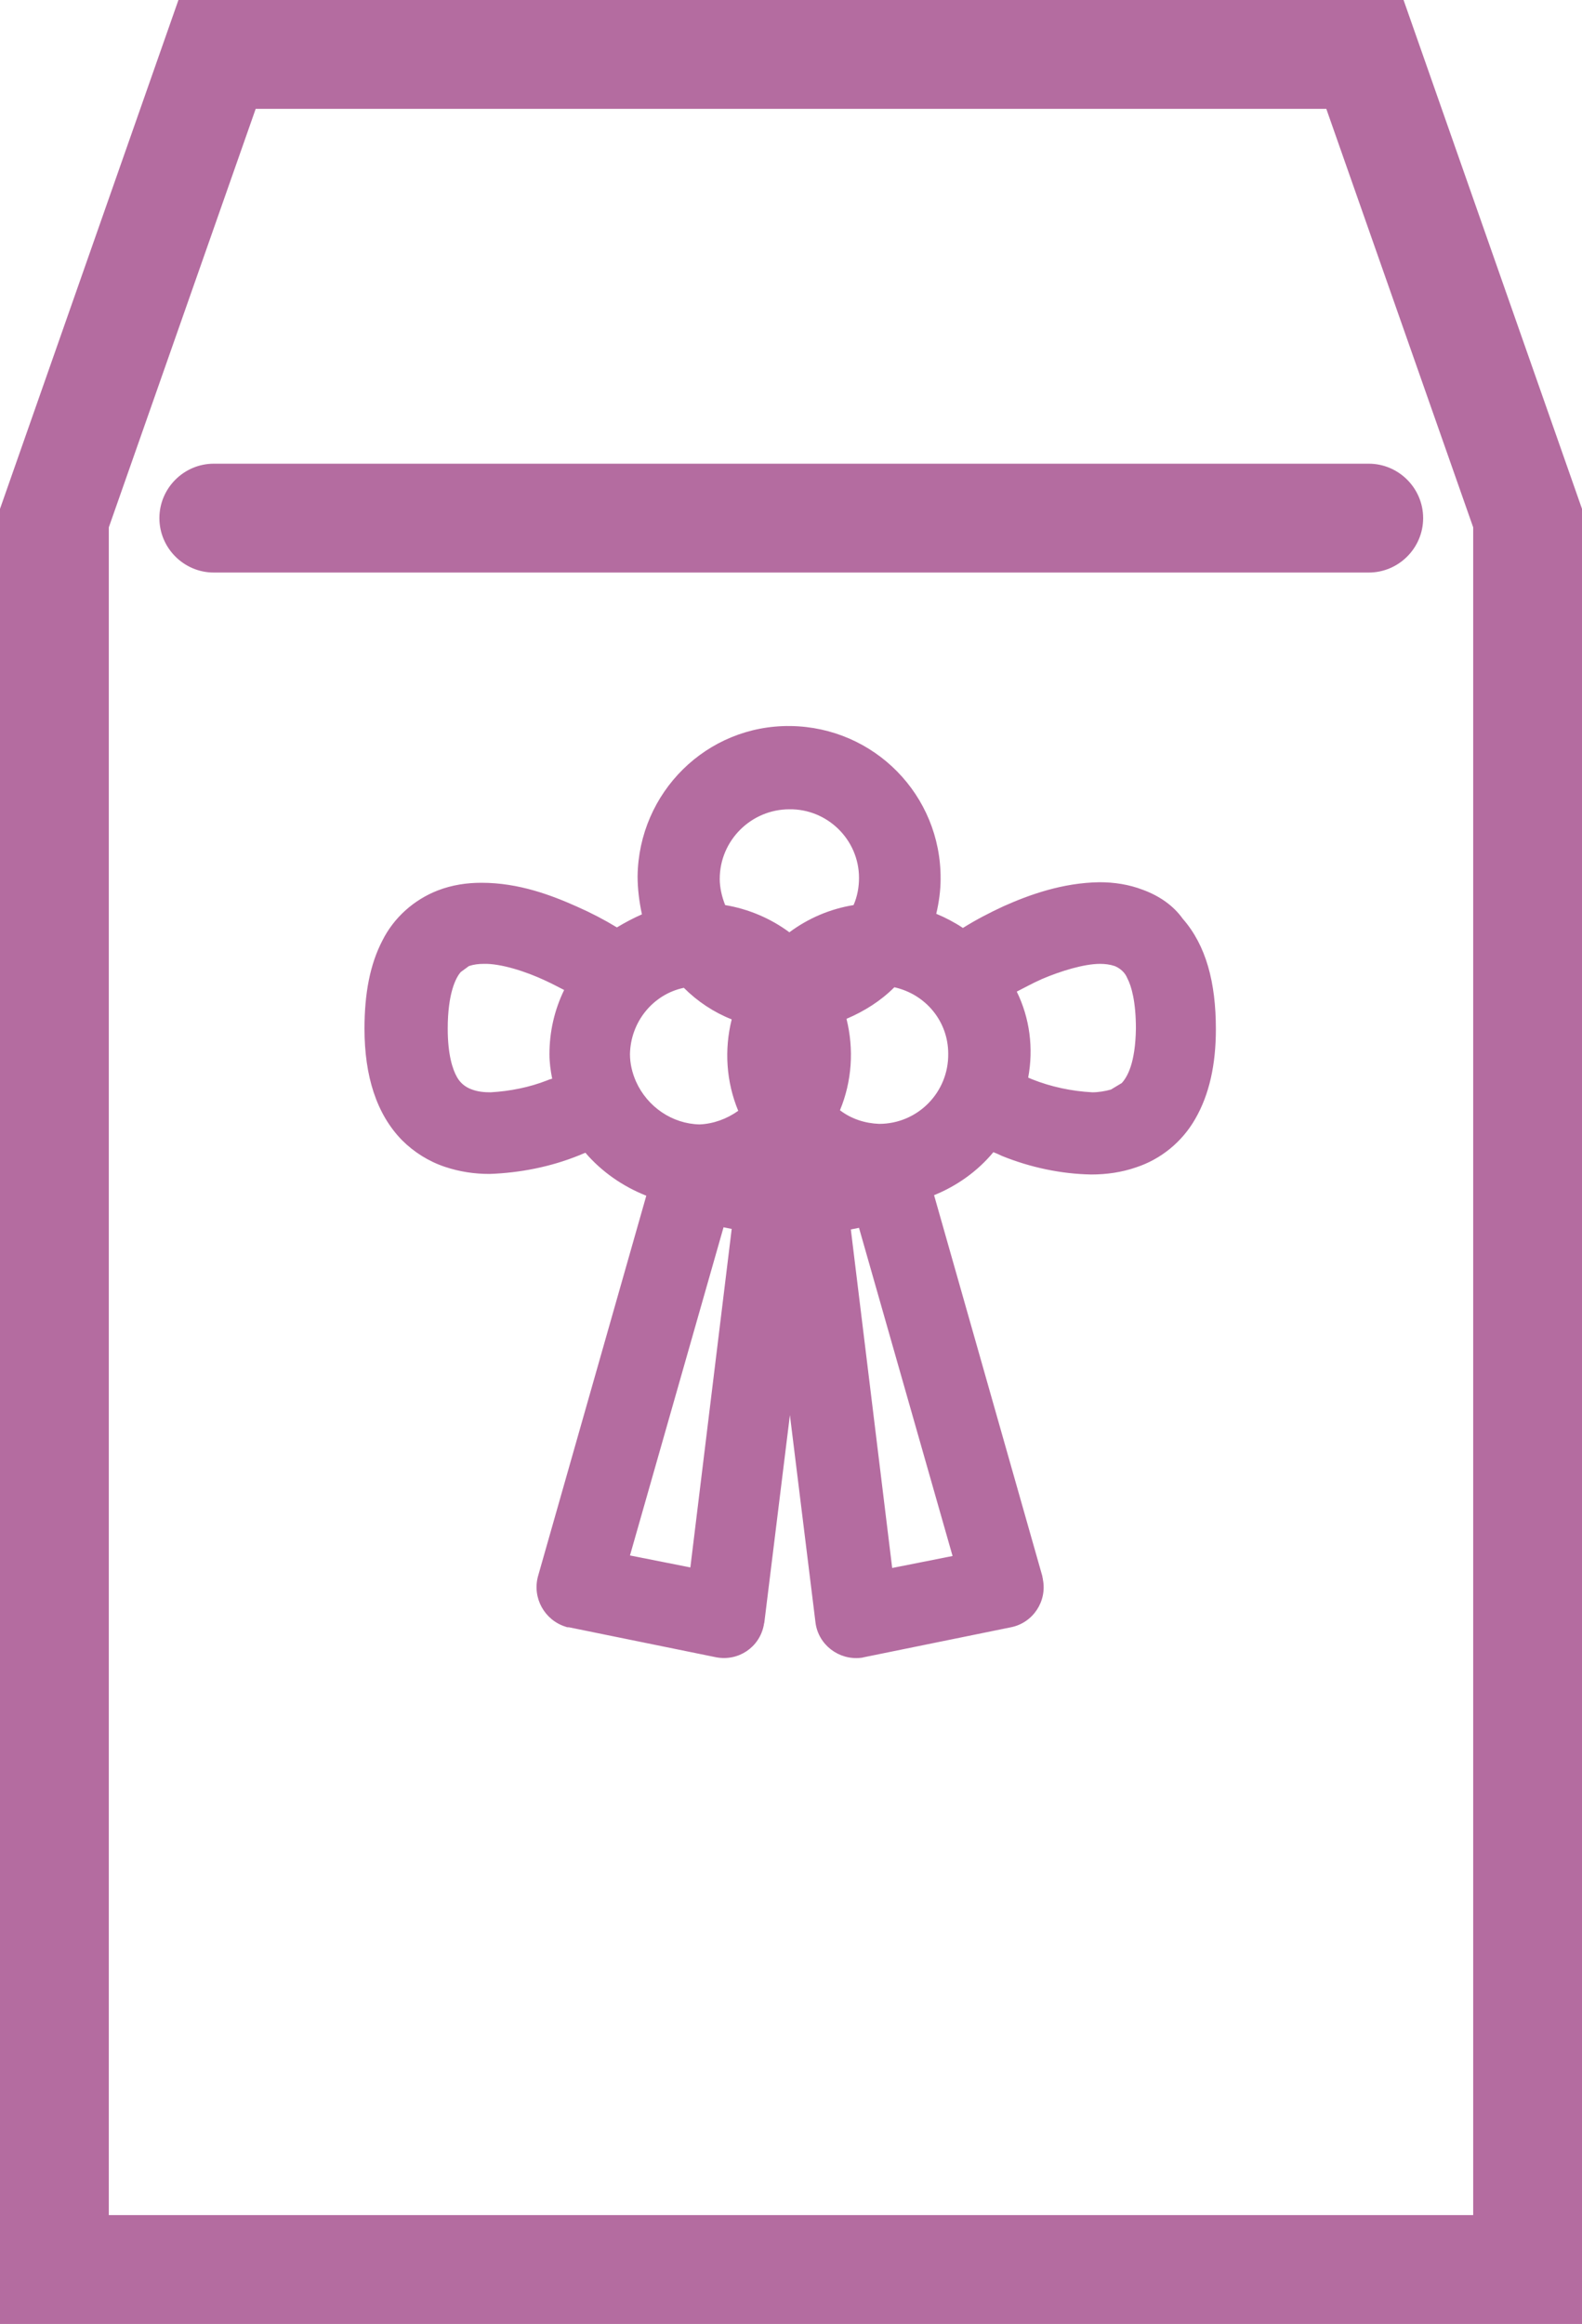
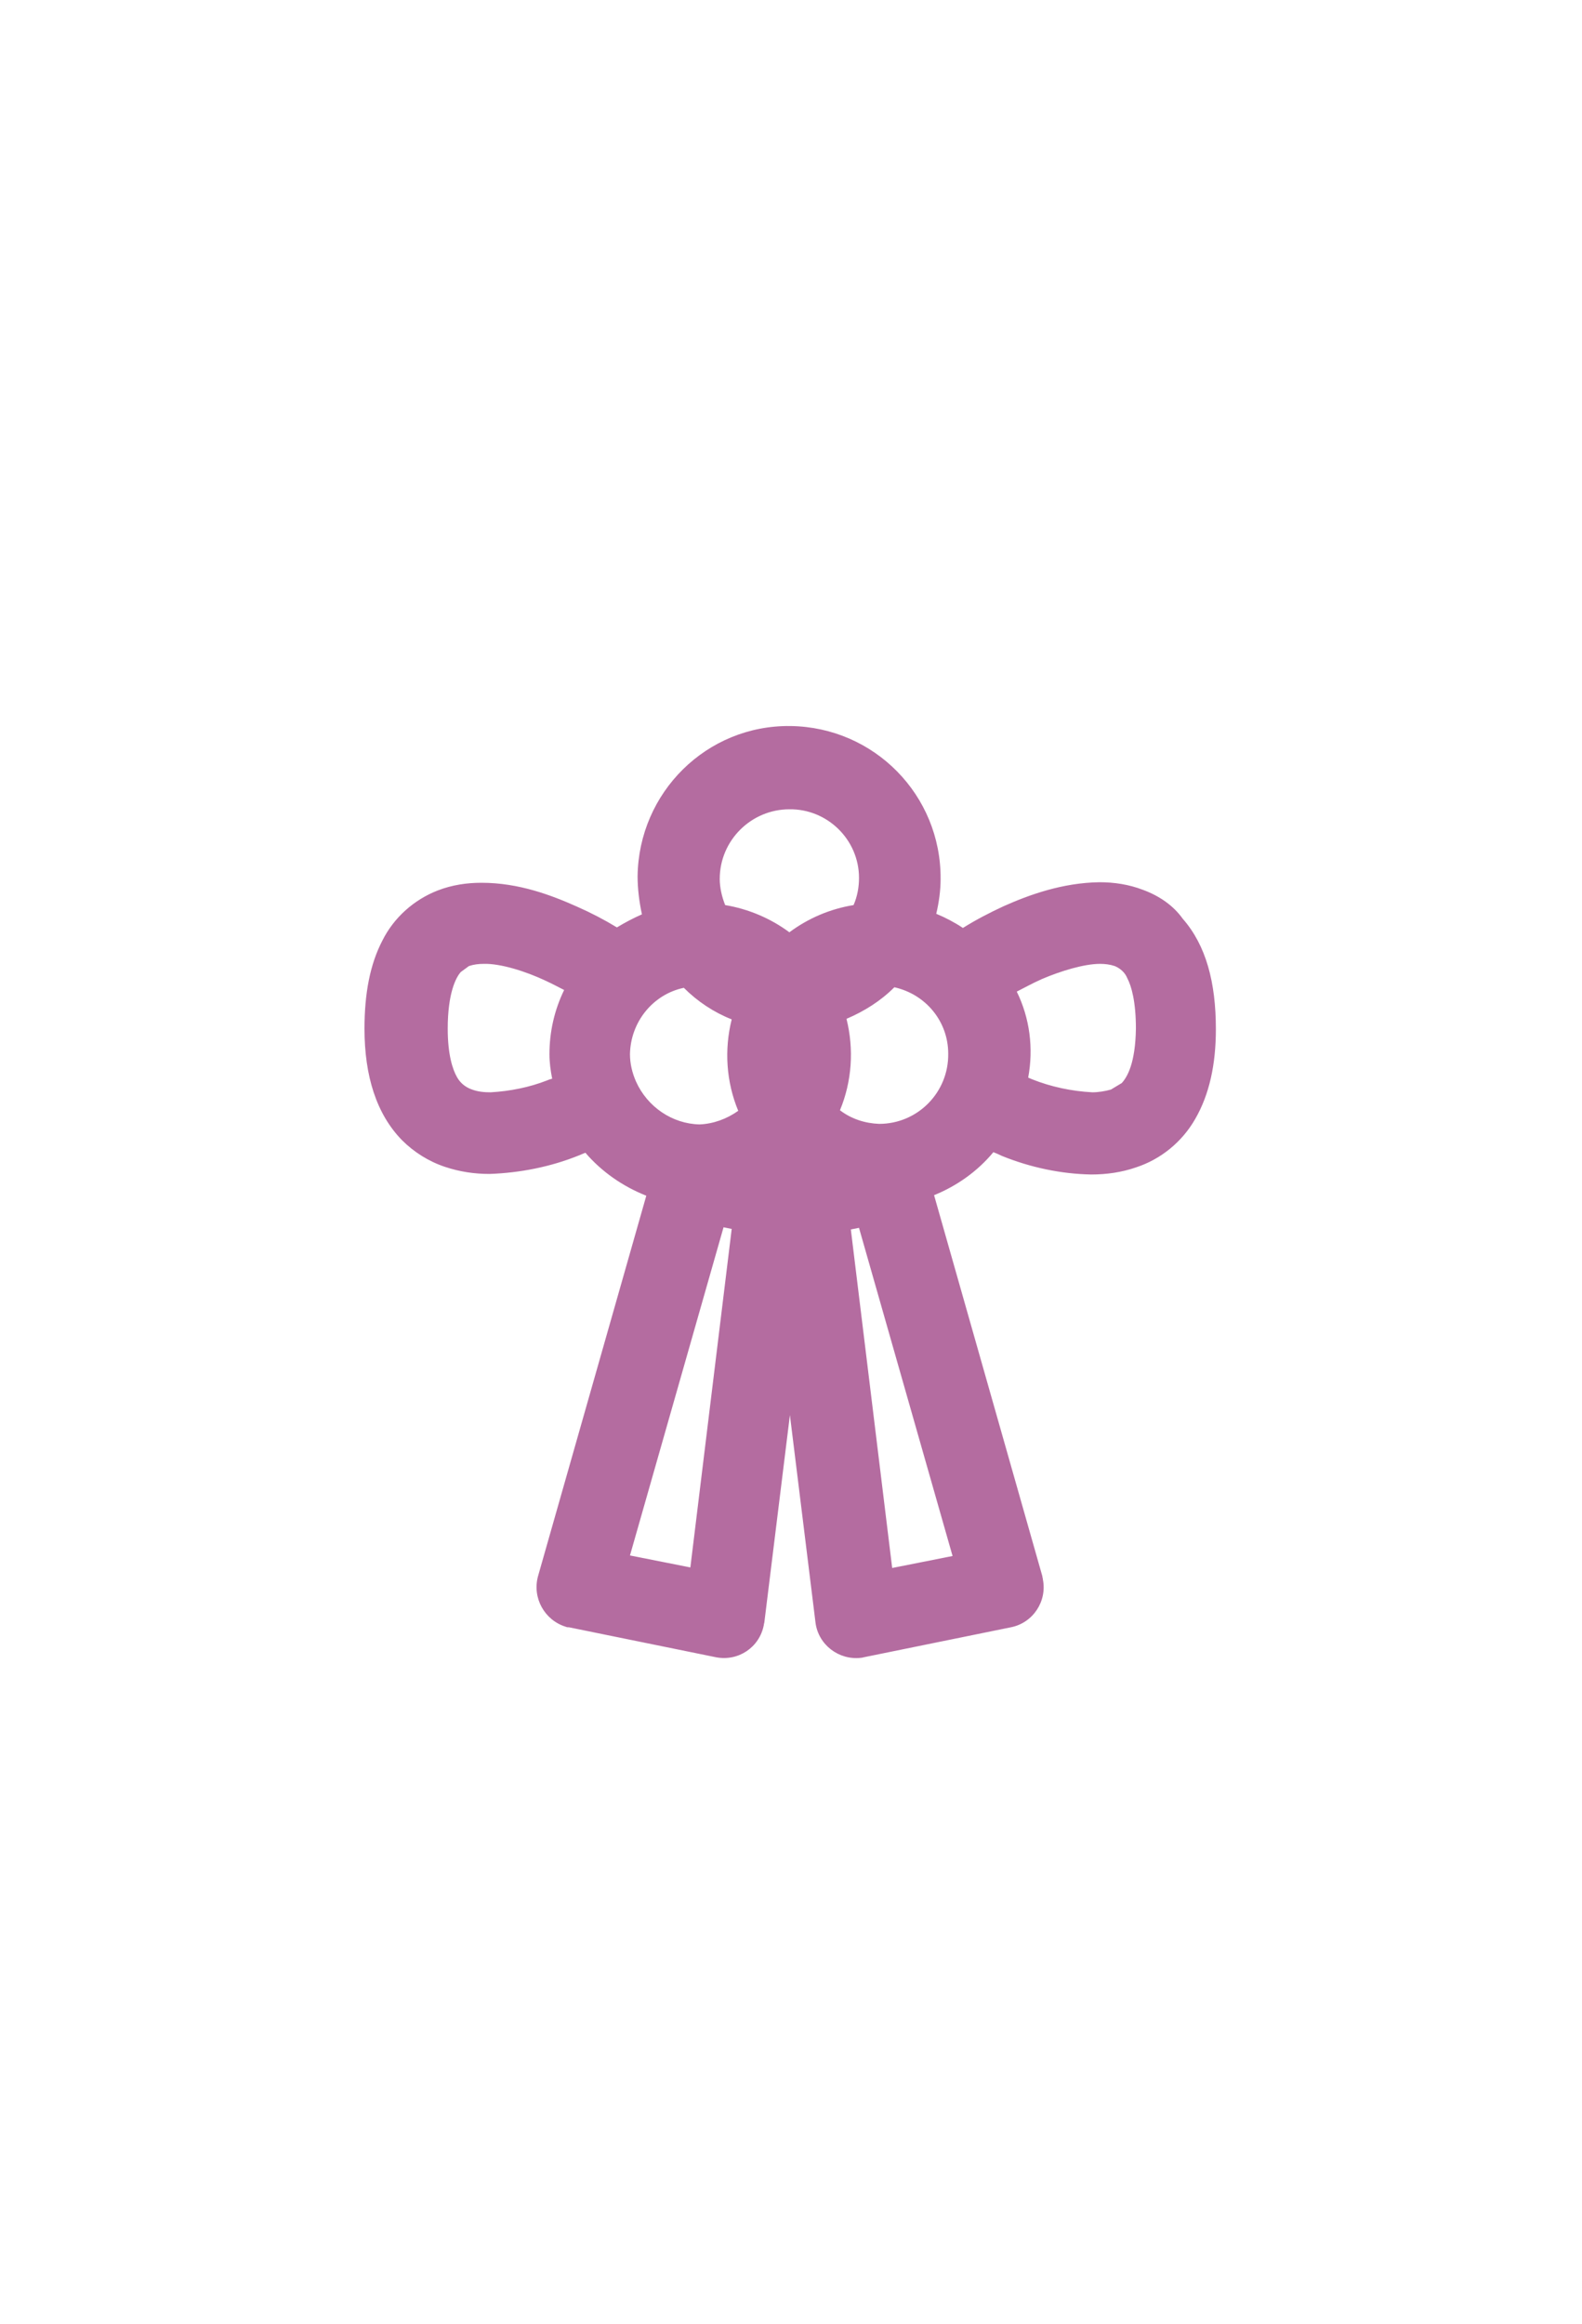
<svg xmlns="http://www.w3.org/2000/svg" version="1.1" id="レイヤー_1" x="0px" y="0px" viewBox="0 0 290.8 427" style="enable-background:new 0 0 290.8 427;" xml:space="preserve">
  <style type="text/css">
	.st0{fill:#B46CA0;}
</style>
  <g id="レイヤー_2_1_">
    <g id="レイヤー_1-2">
      <g id="_83">
-         <path class="st0" d="M250.9,0H32.8L0,93.5V427h290.8V93.5L258,0H250.9z M270.8,407H20V96.9L47,20h196.8l27,76.9L270.8,407z" />
-         <path class="st0" d="M39.3,85.2c-5.5,0-10,4.5-10,10s4.5,10,10,10h212.3c5.5,0,10-4.5,10-10s-4.5-10-10-10H39.3z" />
        <path class="st0" d="M210.1,163.5c-2.6-1-5.3-1.4-8-1.4c-6.8,0.1-12.9,2.3-17.6,4.4c-2.6,1.2-5.1,2.5-7.5,4     c-1.5-1-3.2-1.9-4.9-2.6c0.5-2.1,0.8-4.3,0.8-6.4c0.1-15.4-12.2-27.9-27.6-28.1s-27.9,12.2-28.1,27.6c0,2.3,0.3,4.7,0.8,7     c-1.6,0.7-3.1,1.5-4.6,2.4c-2.3-1.4-4.8-2.7-7.3-3.8c-4.7-2.1-10.7-4.4-17.6-4.4c-2.7,0-5.4,0.4-8,1.4c-4.4,1.7-8.1,5-10.2,9.2     c-2.3,4.4-3.3,9.8-3.3,16.2c0,8.7,2.2,15.7,6.9,20.5c2.2,2.2,4.9,3.9,7.9,4.9c2.7,0.9,5.4,1.3,8.2,1.3c5.6-0.2,11.2-1.3,16.4-3.4     l1.2-0.5c3,3.5,6.9,6.2,11.2,7.9l-19.9,69.9c-1.1,4,1.2,8.1,5.1,9.3c0.2,0.1,0.4,0.1,0.6,0.1l27,5.5c4.1,0.8,8-1.8,8.8-5.9     c0-0.2,0.1-0.4,0.1-0.5l4.7-38.1l4.7,38.1c0.5,4.1,4.3,7,8.4,6.5c0.2,0,0.4-0.1,0.5-0.1l27-5.5c4.1-0.8,6.7-4.8,5.9-8.8     c0-0.2-0.1-0.4-0.1-0.6l-19.9-70c4.2-1.7,8-4.4,10.9-7.9c0.5,0.2,1,0.4,1.6,0.7c5.2,2.1,10.8,3.3,16.4,3.4c2.8,0,5.6-0.4,8.2-1.3     c4.6-1.5,8.5-4.7,10.9-8.9c2.6-4.5,3.8-10,3.8-16.5c0-8.6-1.8-15.4-6.1-20.3C215.7,166.4,213.1,164.6,210.1,163.5z M164,288.1     l-7.6-62.2l1.5-0.3l17.2,60.3L164,288.1z M115.8,285.8l17.2-60.3l1.5,0.3l-7.6,62.2L115.8,285.8z M116.9,198.7L116.9,198.7     c-0.7-1.6-1.1-3.3-1.1-5c0.1-5.9,4.2-11,9.9-12.2c2.5,2.5,5.5,4.5,8.8,5.8c-1.4,5.6-1,11.5,1.2,16.8c-2.1,1.5-4.6,2.4-7.1,2.5     C123.6,206.5,119,203.4,116.9,198.7C116.9,198.8,116.9,198.7,116.9,198.7L116.9,198.7z M161.6,206.5c-2.6-0.1-5.1-0.9-7.2-2.5     c2.2-5.3,2.6-11.2,1.2-16.8c3.3-1.4,6.3-3.3,8.8-5.8c5.8,1.3,9.9,6.3,9.9,12.2C174.4,200.7,168.7,206.5,161.6,206.5L161.6,206.5z      M145.1,148.7c7-0.1,12.8,5.6,12.8,12.6c0,1.7-0.3,3.4-1,5c-4.3,0.7-8.3,2.4-11.8,5c-3.5-2.6-7.6-4.3-11.8-5     c-0.6-1.5-1-3.2-1-4.8C132.3,154.4,138.1,148.7,145.1,148.7L145.1,148.7z M100.6,198.5c-3.3,1.3-6.9,2-10.4,2.2     c-1.2,0-2.3-0.1-3.4-0.5c-1.2-0.4-2.2-1.2-2.8-2.3c-0.8-1.4-1.7-4.1-1.7-8.9c0-6.5,1.5-9.4,2.4-10.4l1.5-1.1     c0.9-0.3,1.8-0.4,2.7-0.4c3.1-0.1,7.8,1.4,11.4,3.1c1.3,0.6,2.4,1.2,3.4,1.7c-1.8,3.7-2.7,7.7-2.7,11.8c0,1.5,0.2,3,0.5,4.5     C101.1,198.3,100.8,198.4,100.6,198.5L100.6,198.5z M206.2,199l-2,1.2c-1.1,0.3-2.3,0.5-3.4,0.5c-3.8-0.2-7.6-1-11.1-2.4L189,198     c1-5.4,0.3-10.9-2.1-15.8c1.2-0.6,2.8-1.5,4.6-2.3c3.5-1.5,7.8-2.8,10.7-2.8c0.9,0,1.8,0.1,2.7,0.4c1,0.4,1.9,1.2,2.3,2.2     c0.8,1.5,1.6,4.4,1.6,9.3C208.7,195.4,207.2,197.9,206.2,199L206.2,199z" />
      </g>
    </g>
  </g>
</svg>